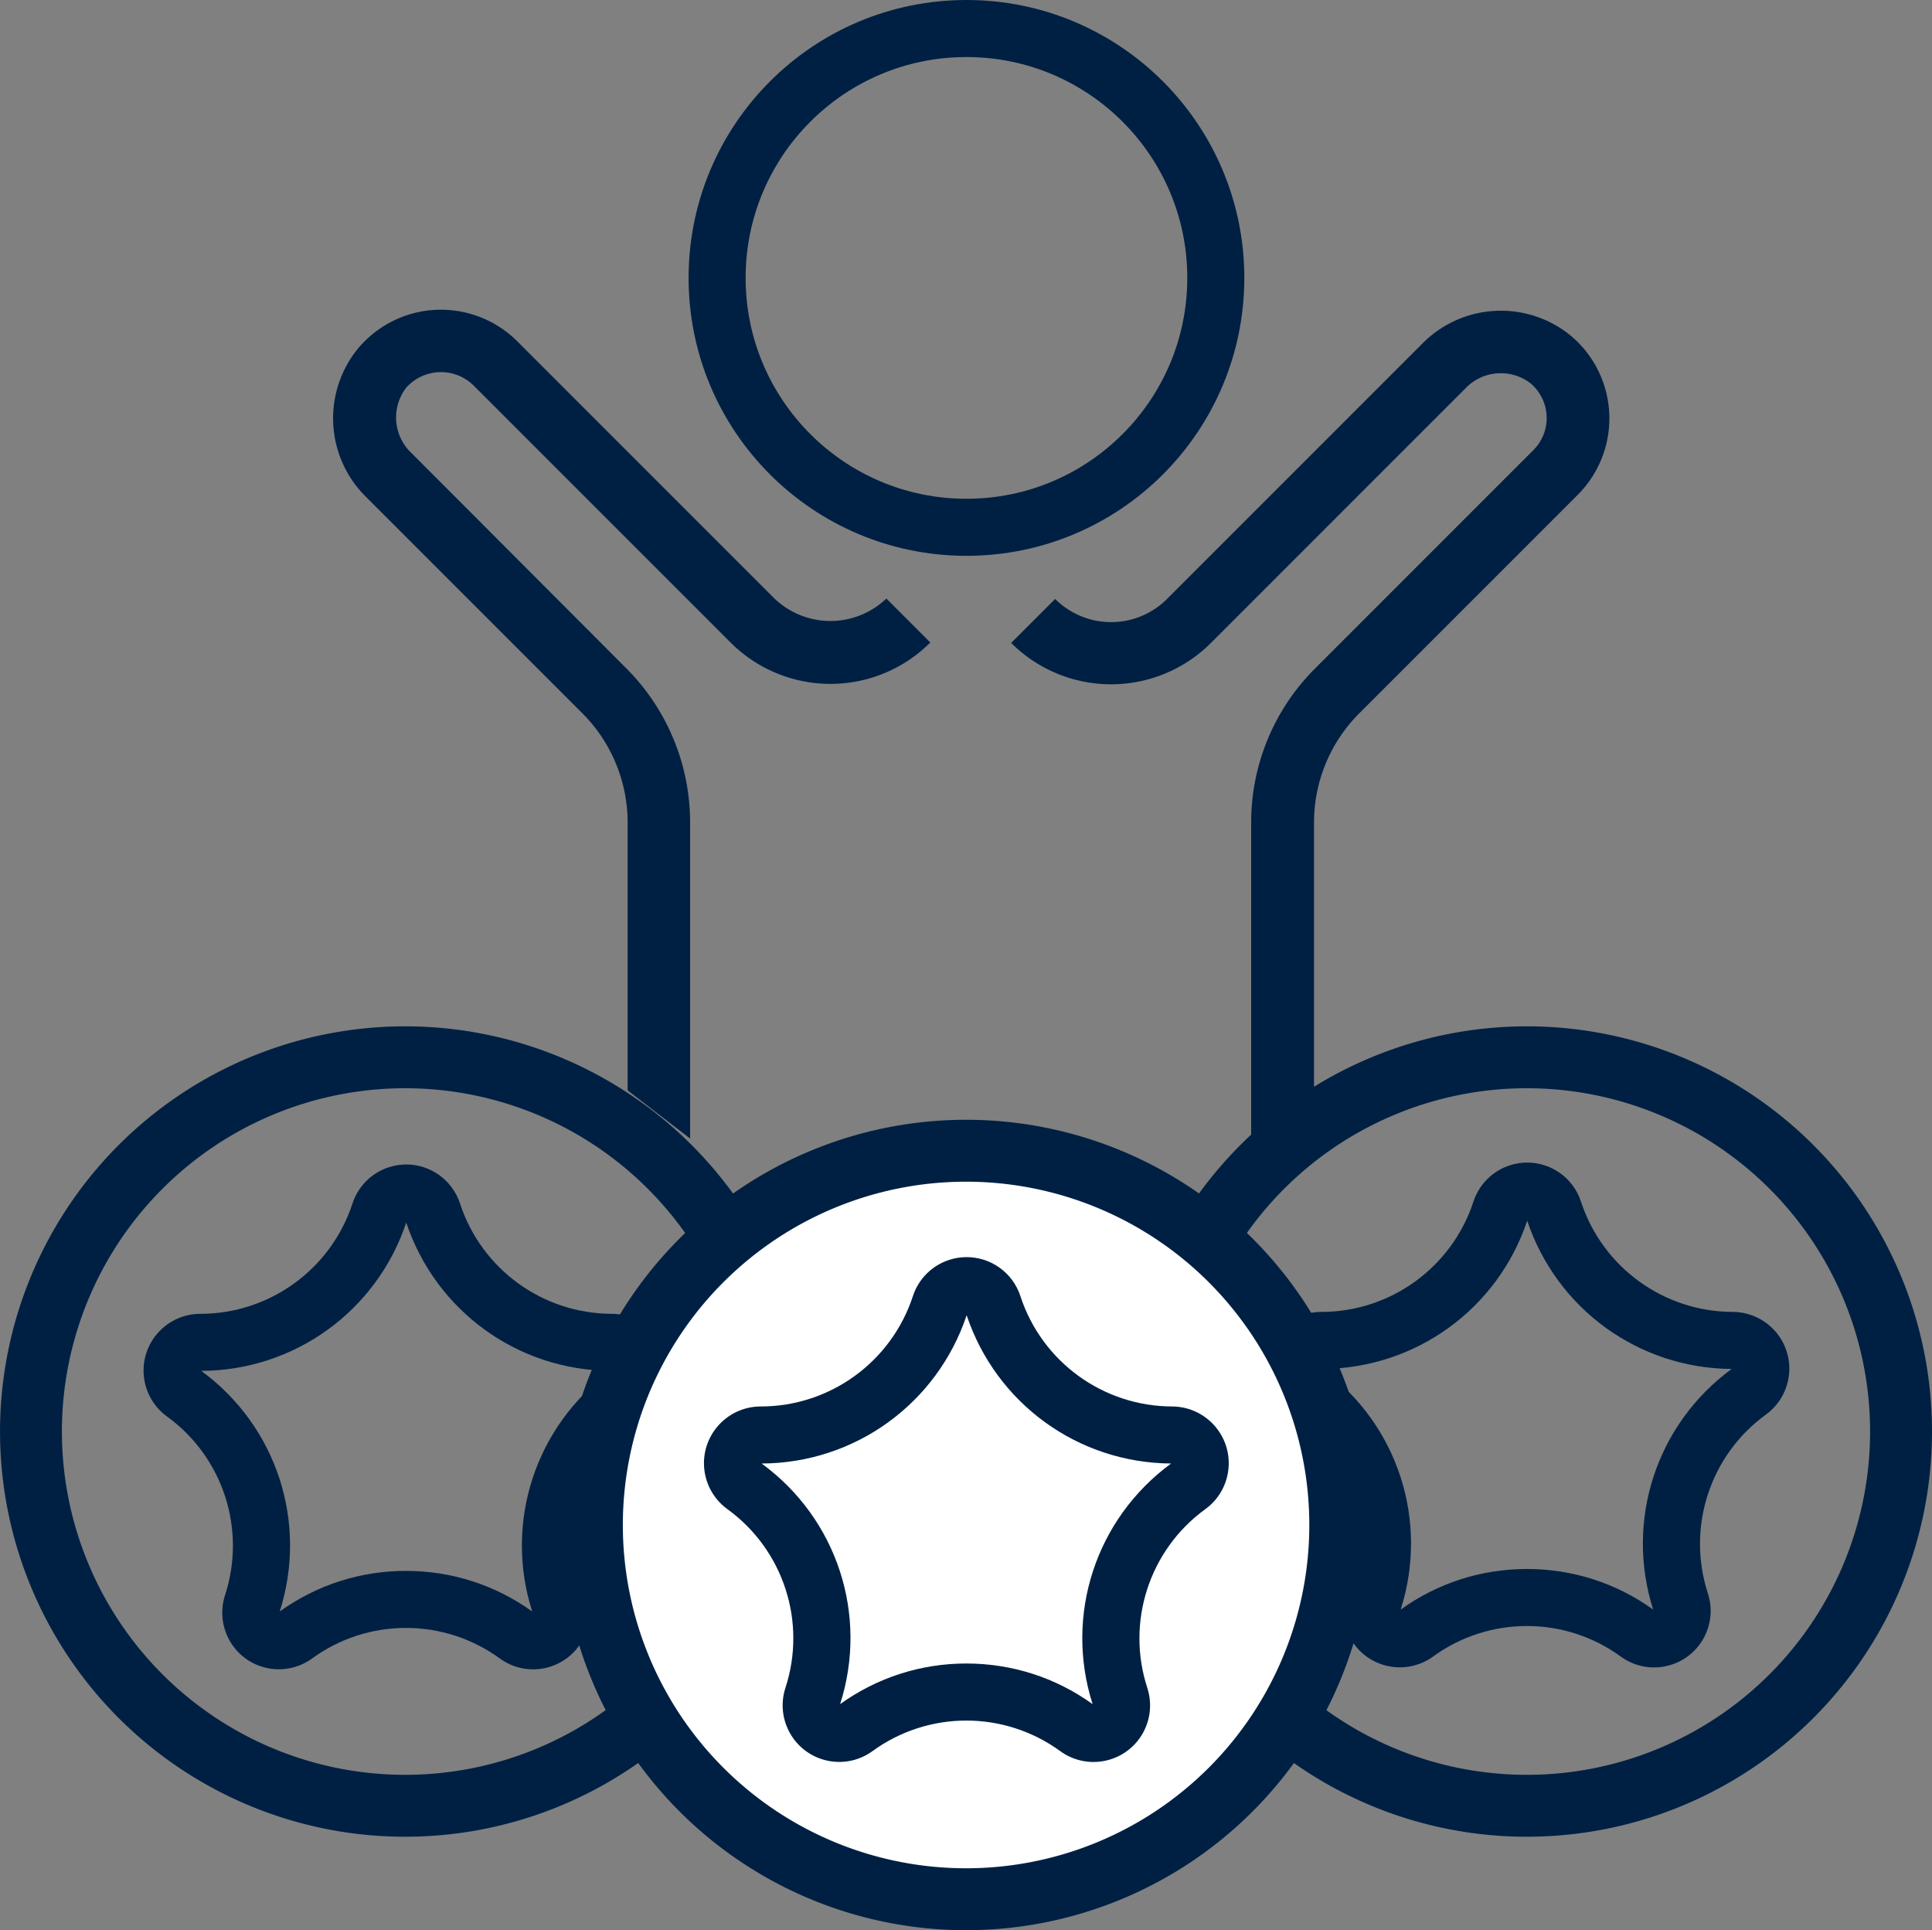
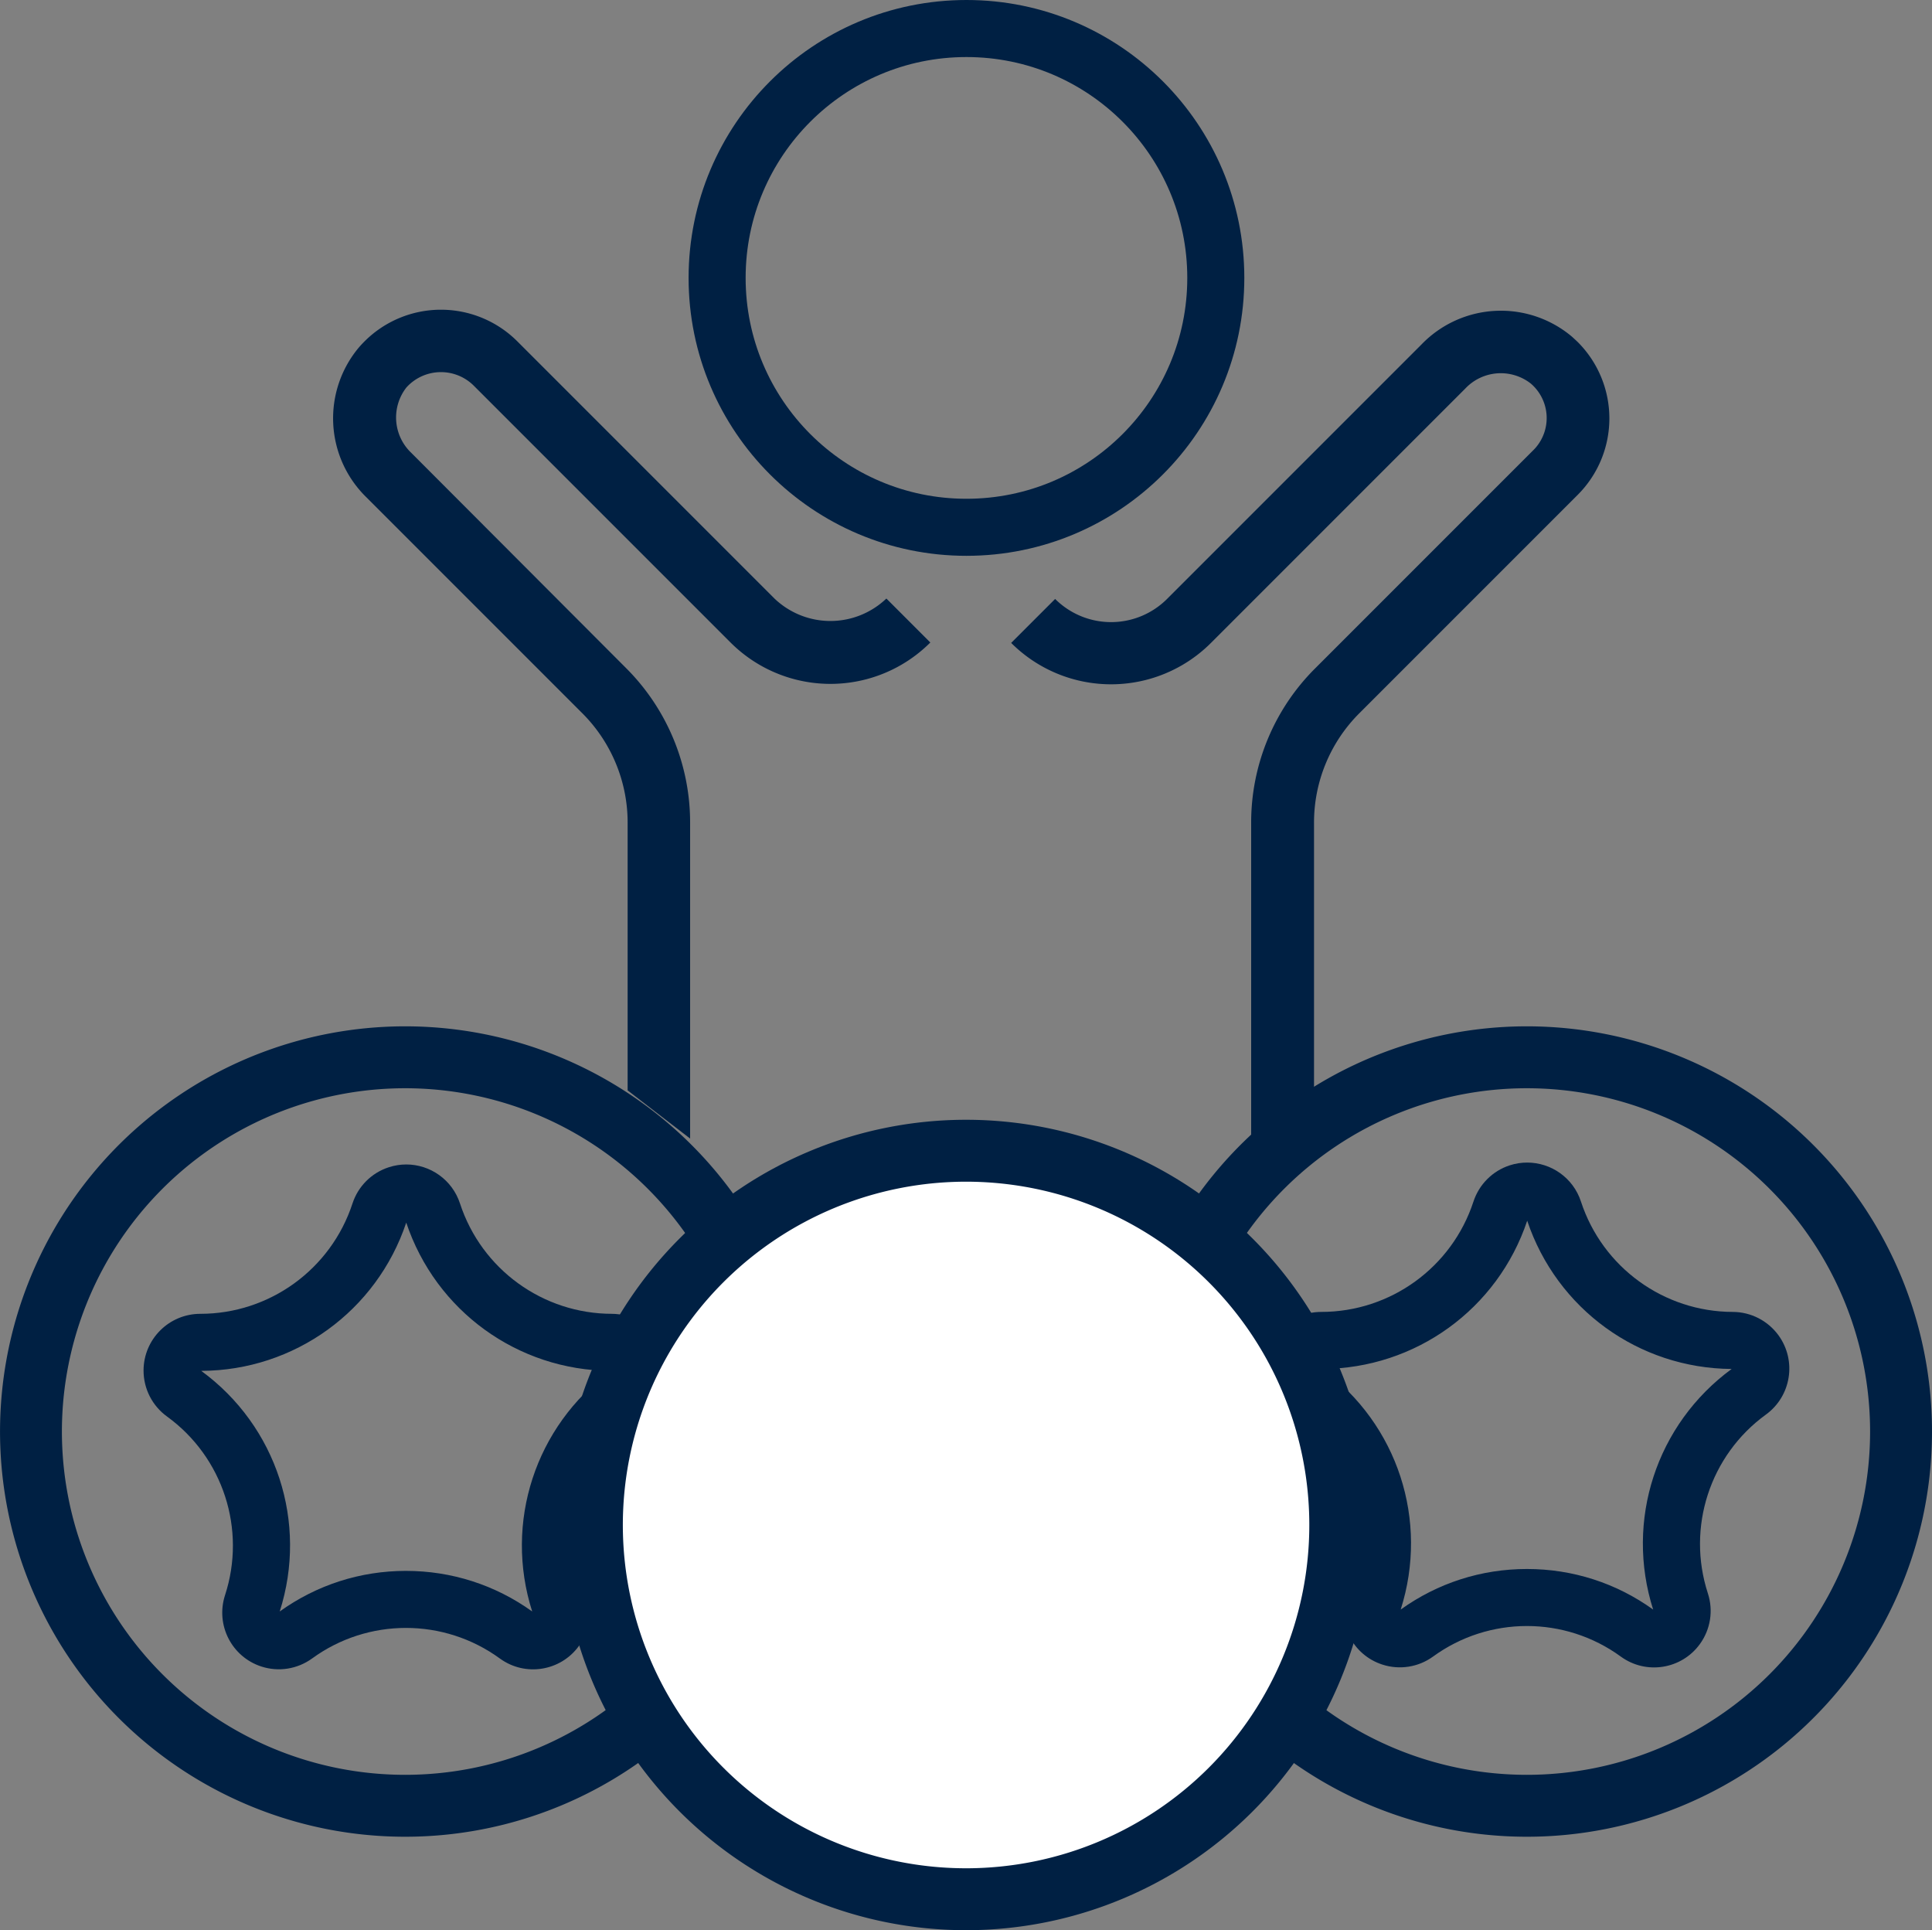
<svg xmlns="http://www.w3.org/2000/svg" width="50.806" height="50.751" viewBox="0 0 50.806 50.751">
  <rect x="0" y="0" width="50.806" height="50.751" fill="#808080" stroke="none" />
  <g transform="translate(-358.472 -656.864)">
    <g fill="none">
      <path d="M374.569,691.408a4.209,4.209,0,0,1-4-2.9,1.487,1.487,0,0,0-2.828,0,4.211,4.211,0,0,1-4,2.9,1.492,1.492,0,0,0-.877,2.7,4.2,4.2,0,0,1,1.525,4.7h0a1.488,1.488,0,0,0,2.287,1.664h0a4.194,4.194,0,0,1,4.943,0h0a1.487,1.487,0,0,0,2.287-1.664h0a4.2,4.2,0,0,1,1.525-4.7,1.492,1.492,0,0,0-.877-2.7Z" stroke="none" />
      <path d="M 369.155 689.01 C 368.377 691.335 366.217 692.898 363.764 692.908 C 365.749 694.36 366.575 696.896 365.828 699.234 C 366.801 698.536 367.948 698.167 369.147 698.167 C 370.347 698.167 371.495 698.536 372.467 699.234 C 371.722 696.896 372.547 694.363 374.531 692.908 C 372.084 692.892 369.932 691.332 369.155 689.01 M 369.156 687.481 C 369.782 687.481 370.364 687.88 370.569 688.508 C 371.135 690.238 372.749 691.408 374.569 691.408 L 374.554 691.408 C 375.032 691.408 375.482 691.637 375.763 692.025 C 376.246 692.692 376.098 693.625 375.431 694.108 C 373.957 695.179 373.341 697.077 373.906 698.808 C 374.053 699.261 373.975 699.756 373.695 700.142 C 373.213 700.806 372.283 700.955 371.619 700.472 C 370.146 699.398 368.148 699.398 366.676 700.472 C 366.291 700.75 365.798 700.828 365.347 700.682 C 364.565 700.429 364.136 699.59 364.389 698.808 C 364.955 697.077 364.339 695.177 362.864 694.108 C 362.476 693.827 362.247 693.378 362.247 692.899 C 362.248 692.075 362.917 691.408 363.741 691.408 C 365.56 691.408 367.174 690.238 367.741 688.508 C 367.888 688.056 368.242 687.702 368.694 687.555 C 368.847 687.505 369.003 687.481 369.156 687.481 Z" stroke="none" fill="#002043" />
    </g>
    <g fill="none">
      <path d="M404.047,691.358a4.212,4.212,0,0,1-4-2.9,1.487,1.487,0,0,0-2.828,0,4.211,4.211,0,0,1-4,2.9,1.492,1.492,0,0,0-.877,2.7,4.192,4.192,0,0,1,1.525,4.7h0a1.488,1.488,0,0,0,2.287,1.664h0a4.194,4.194,0,0,1,4.943,0h0a1.487,1.487,0,0,0,2.287-1.664h0a4.2,4.2,0,0,1,1.525-4.7,1.492,1.492,0,0,0-.877-2.7Z" stroke="none" />
      <path d="M 398.633 688.96 C 397.856 691.284 395.698 692.846 393.242 692.858 C 395.227 694.309 396.053 696.843 395.306 699.184 C 396.279 698.486 397.426 698.117 398.626 698.117 C 399.827 698.117 400.975 698.486 401.945 699.184 C 401.201 696.845 402.027 694.311 404.009 692.858 C 401.564 692.841 399.412 691.282 398.633 688.96 M 398.633 687.431 C 399.26 687.431 399.843 687.83 400.047 688.458 C 400.614 690.187 402.227 691.357 404.047 691.358 L 404.038 691.358 C 404.036 691.358 404.034 691.358 404.032 691.358 L 404.038 691.358 C 404.515 691.359 404.962 691.589 405.242 691.974 C 405.725 692.641 405.577 693.574 404.909 694.058 C 403.436 695.128 402.82 697.026 403.384 698.758 C 403.532 699.21 403.454 699.706 403.174 700.091 C 402.692 700.756 401.762 700.904 401.097 700.422 C 399.625 699.348 397.627 699.348 396.154 700.422 C 395.77 700.699 395.277 700.777 394.826 700.631 C 394.044 700.379 393.615 699.54 393.867 698.758 C 394.434 697.026 393.818 695.127 392.342 694.058 C 391.955 693.777 391.726 693.327 391.726 692.848 C 391.727 692.025 392.394 691.358 393.217 691.358 C 393.218 691.358 393.218 691.358 393.219 691.358 C 395.039 691.357 396.653 690.187 397.219 688.458 C 397.367 688.006 397.721 687.651 398.173 687.504 C 398.326 687.454 398.481 687.431 398.633 687.431 Z" stroke="none" fill="#002043" />
    </g>
    <path d="M376.62,686.8v-8.3a5.738,5.738,0,0,0-1.68-4.066l-5.65-5.661a1.282,1.282,0,0,1-.131-1.721,1.224,1.224,0,0,1,1.728-.089l.034.032,6.762,6.762a3.715,3.715,0,0,0,5.254,0h0l-1.156-1.156a2.129,2.129,0,0,1-2.943,0l-6.762-6.762a2.841,2.841,0,0,0-4.017,0q-.072.072-.138.147a2.9,2.9,0,0,0,.2,3.967l5.656,5.656a4.067,4.067,0,0,1,1.2,2.9v7.025m18.05,0v-7.025a4.059,4.059,0,0,1,1.2-2.9l5.73-5.73a2.841,2.841,0,0,0,.009-4.018c-.048-.047-.1-.093-.148-.138a2.9,2.9,0,0,0-3.967.2l-6.689,6.689a2.082,2.082,0,0,1-2.943,0l-1.156,1.156a3.715,3.715,0,0,0,5.254,0h0l6.689-6.689a1.282,1.282,0,0,1,1.721-.131,1.194,1.194,0,0,1,.131,1.684c-.023.027-.048.053-.074.078l-5.73,5.73a5.716,5.716,0,0,0-1.68,4.066v8.3" fill="#002043" />
    <path d="M398.624,683.849A10.654,10.654,0,1,0,409.278,694.5,10.654,10.654,0,0,0,398.624,683.849Zm0,19.68a9.026,9.026,0,1,1,9.026-9.026A9.026,9.026,0,0,1,398.624,703.529Z" fill="#002043" />
    <path d="M369.127,683.849A10.654,10.654,0,1,0,379.781,694.5,10.655,10.655,0,0,0,369.127,683.849Zm0,19.68a9.026,9.026,0,1,1,9.025-9.026A9.026,9.026,0,0,1,369.127,703.529Z" fill="#002043" />
    <circle cx="6.557" cy="6.557" r="6.557" transform="translate(377.33 657.614)" fill="none" stroke="#002043" stroke-width="1.5" />
    <circle cx="9.5" cy="9.5" r="9.5" transform="translate(374.472 687.614)" fill="#fff" />
-     <path d="M383.877,686.306a10.654,10.654,0,1,0,10.654,10.655A10.655,10.655,0,0,0,383.877,686.306Zm0,19.68a9.026,9.026,0,1,1,9.026-9.025A9.026,9.026,0,0,1,383.877,705.986Z" fill="#002043" />
+     <path d="M383.877,686.306a10.654,10.654,0,1,0,10.654,10.655A10.655,10.655,0,0,0,383.877,686.306m0,19.68a9.026,9.026,0,1,1,9.026-9.025A9.026,9.026,0,0,1,383.877,705.986Z" fill="#002043" />
    <g fill="none">
      <path d="M389.306,693.844a4.209,4.209,0,0,1-4-2.9,1.487,1.487,0,0,0-2.828,0,4.21,4.21,0,0,1-4,2.9,1.492,1.492,0,0,0-.877,2.7,4.194,4.194,0,0,1,1.525,4.7h0a1.488,1.488,0,0,0,2.287,1.664h0a4.194,4.194,0,0,1,4.943,0h0a1.487,1.487,0,0,0,2.287-1.664h0a4.2,4.2,0,0,1,1.525-4.7,1.492,1.492,0,0,0-.877-2.7Z" stroke="none" />
-       <path d="M 383.892 691.446 C 383.114 693.771 380.954 695.334 378.501 695.344 C 380.488 696.796 381.313 699.333 380.565 701.67 C 381.538 700.972 382.685 700.602 383.884 700.602 C 385.085 700.602 386.233 700.972 387.204 701.67 C 386.459 699.332 387.285 696.799 389.268 695.344 C 386.822 695.328 384.67 693.768 383.892 691.446 M 383.892 689.917 C 384.519 689.917 385.102 690.316 385.306 690.944 C 385.872 692.674 387.486 693.844 389.306 693.844 L 389.291 693.844 C 389.769 693.844 390.219 694.073 390.5 694.461 C 390.984 695.128 390.835 696.061 390.168 696.544 C 388.694 697.615 388.078 699.513 388.643 701.244 C 388.79 701.697 388.712 702.192 388.433 702.578 C 387.95 703.242 387.021 703.39 386.356 702.908 C 384.883 701.834 382.885 701.834 381.413 702.908 C 381.029 703.186 380.535 703.264 380.084 703.118 C 379.302 702.865 378.873 702.026 379.126 701.244 C 379.693 699.513 379.076 697.613 377.601 696.544 C 377.213 696.263 376.984 695.814 376.984 695.335 C 376.985 694.511 377.654 693.844 378.478 693.844 C 380.298 693.844 381.911 692.674 382.478 690.944 C 382.625 690.492 382.979 690.138 383.432 689.99 C 383.585 689.94 383.74 689.917 383.892 689.917 Z" stroke="none" fill="#002043" />
    </g>
  </g>
</svg>